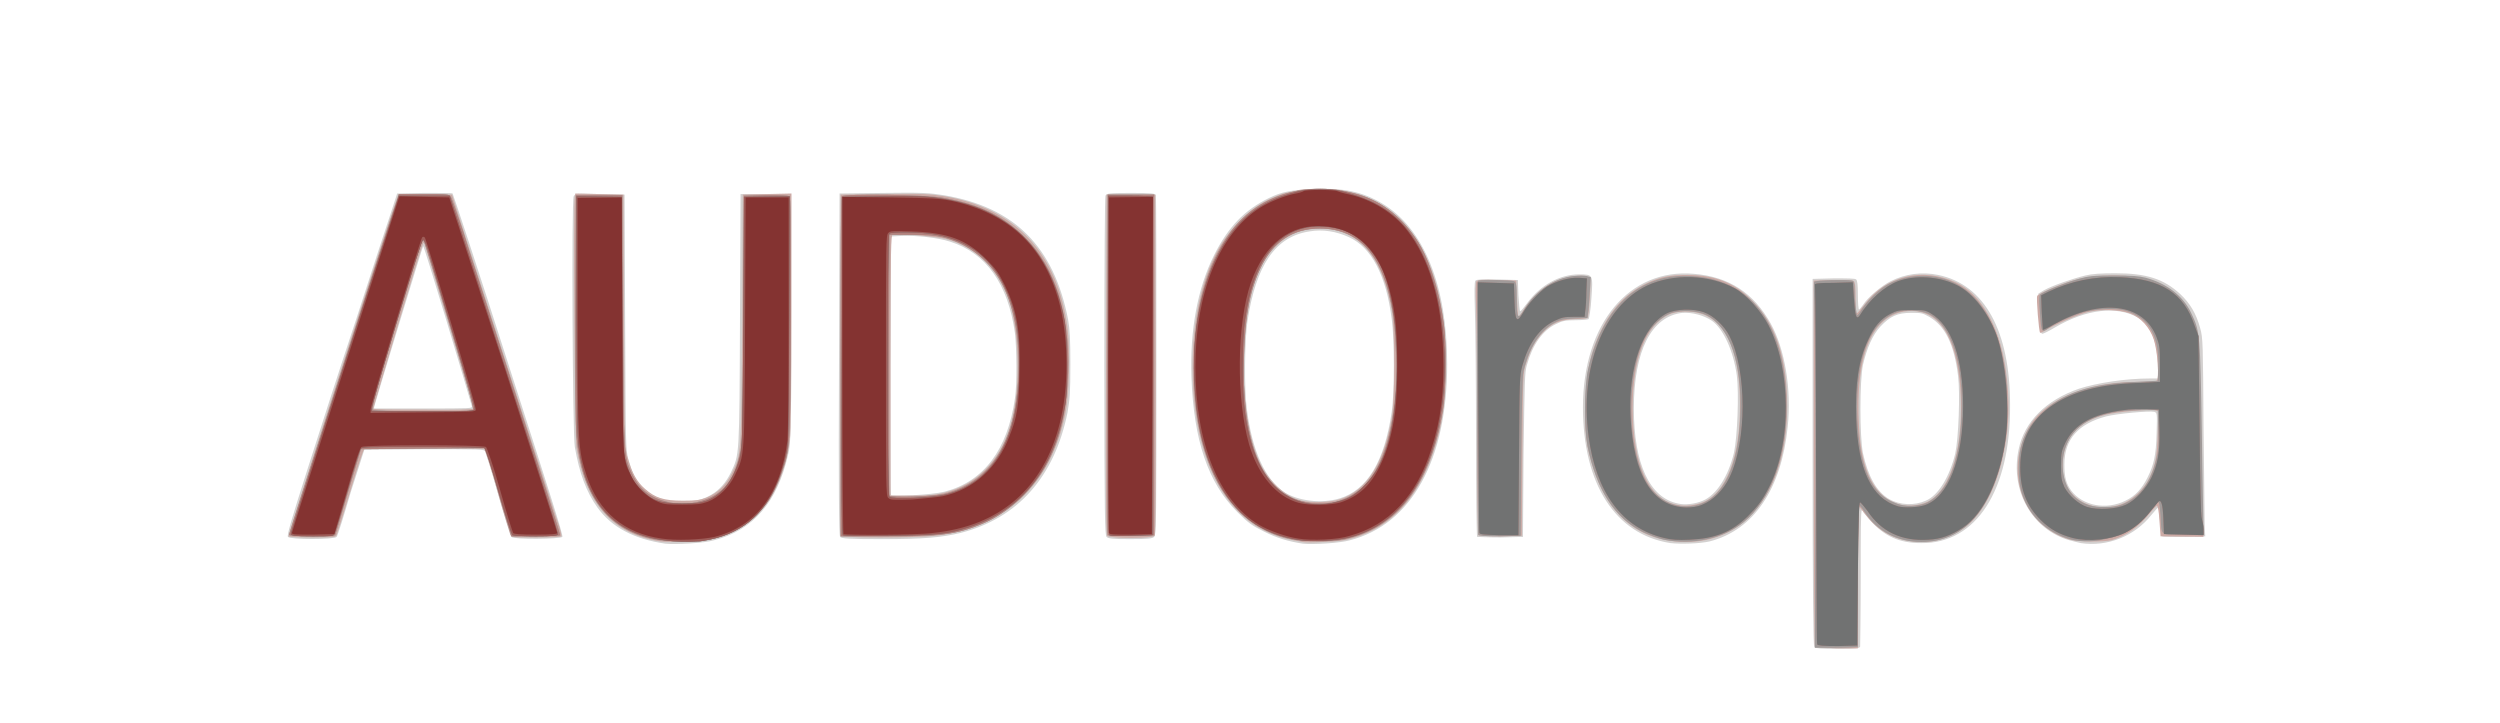
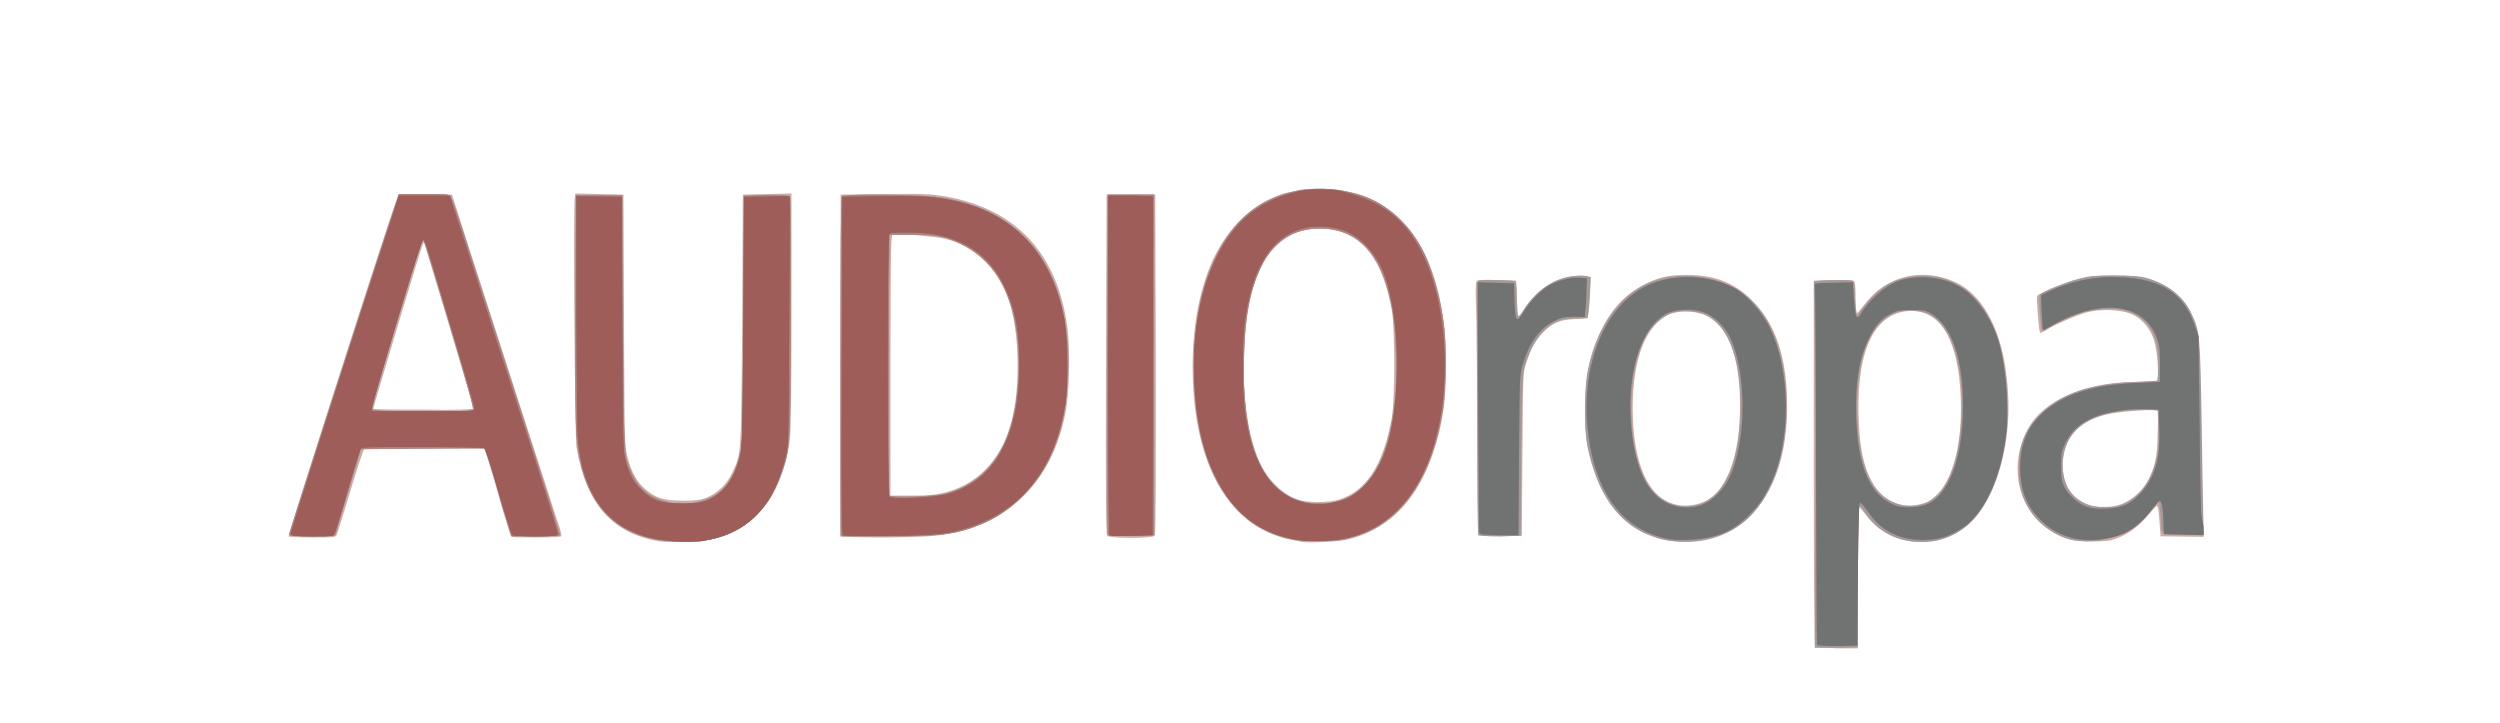
<svg xmlns="http://www.w3.org/2000/svg" version="1.1" x="0px" y="0px" viewBox="0 0 441.9 127.8" style="enable-background:new 0 0 441.9 127.8;" xml:space="preserve">
  <style type="text/css">
	.st0{display:none;}
	.st1{display:inline;}
	.st2{fill:#ED1B2F;}
	.st3{display:inline;fill:#144A9A;}
	.st4{fill:#144A9A;}
	.st5{display:inline;fill:#1E4973;}
	.st6{fill:#1E4973;}
	.st7{fill:#D3D0CF;}
	.st8{fill:#CCAAA5;}
	.st9{fill:#A09A99;}
	.st10{fill:#B3827D;}
	.st11{fill:#717272;}
	.st12{fill:#9E5D59;}
	.st13{fill:#843331;}
</style>
  <g id="_x33_M" class="st0">
    <g class="st1">
      <path class="st2" d="M208.4,71.4c-3-6.2-7.2-8.9-9.6-9.7c5-2.2,7.6-5.2,9.6-11.2V71.4z M267.9,22.5l-12,49l-12.1-49h-35.4v18.1    c-4.2-15.8-19.3-19.8-33.2-20c-16.9-0.2-34.7,7.1-35.4,29.5h23.4c0-6.8,5.2-10.6,11-10.5c7.2-0.1,10.5,3,10.7,7.8    c-0.2,4.1-2.7,7-10.6,7h-7.9v16.3h7.2c4.1,0,9.7,2.2,9.9,8c0.3,6.9-4.5,9.9-10.4,10c-10.5-0.4-12.3-8.5-12.3-15.5h-24.3    c0.1,4.7-1,35.3,37.1,35c18.3,0.2,31-7.5,34.8-18.1v16.2h24V53.5l13,52.9h21l13-52.8v52.9h23.9V22.5H267.9z" />
    </g>
  </g>
  <g id="Amphenol" class="st0">
    <path class="st3" d="M73.5,49.1h0.1L80,69.4h-13L73.5,49.1z M64.1,78.2h18.9l3.3,10.6h11.6l-18-51.2H67.5L49.2,88.8h11.3L64.1,78.2   z" />
    <g class="st1">
-       <path class="st4" d="M158.3,88.8h-10v-23c0-5.6-2.5-7.5-5.4-7.5c-5,0-6.8,3.3-6.8,7.8v22.7h-10V66c0-3.2,0-7.7-6-7.7    c-4.7,0-6.2,3.3-6.2,7.4v23.1h-10V50.9h9.6v5.6h0.1c1.3-2.5,4.1-6.6,10.8-6.6c5.5,0,8,2,10.6,6.1c1.3-1.9,4.1-6.1,10.1-6.1    c7.4,0,13.2,4.3,13.2,12.7V88.8z" />
      <path class="st4" d="M177,70.7c0-6.1,1.6-12.2,8.5-12.2c6.3,0,8.5,5.6,8.5,11.6c0,4.5-1.8,11.5-8.2,11.5    C179.4,81.6,177,76.3,177,70.7 M177,50.9h-9.5v52.7h10V83.9h0.1c1.2,2.1,3.7,5.8,10.7,5.8c11.3,0,16-10,16-20.4    c0-13.1-7.4-19.5-15.7-19.5c-6.7,0-9.5,3.5-11.3,6.5H177V50.9z" />
-       <path class="st4" d="M245.7,88.8h-10v-23c0-2.8-0.1-7.5-6.5-7.5c-4.4,0-7.8,3-7.8,8.8v21.7h-10V37.6h10v18.2h0.1    c1.3-3.1,5.6-5.9,11-5.9c7.4,0,13.2,4.3,13.2,12.7V88.8z" />
      <path class="st4" d="M262.5,66c0.6-5,3.1-8,7.8-8c3.2,0,7.1,1.9,7.7,8H262.5z M277.5,77.7c-0.8,2.7-3.6,4.1-6.4,4.1    c-8.1,0-8.6-6.4-8.9-9.3h26v-1.8c0-17.3-10.3-20.9-17.8-20.9c-16.6,0-18.2,14.6-18.2,19.2c0,15.6,8.2,20.7,18.9,20.7    c6.5,0,14-3,16.7-12.1H277.5z" />
      <path class="st4" d="M329.3,88.8h-10v-23c0-2.8-0.1-7.5-6.5-7.5c-4.4,0-7.8,3-7.8,8.8v21.7h-10V50.9h9.5v5.6h0.1    c1.4-2.3,4.2-6.6,11.4-6.6c7.4,0,13.2,4.3,13.2,12.7V88.8z" />
      <path class="st4" d="M365.1,69.8c0,4.8-1.4,11.5-9.1,11.5s-9.1-6.7-9.1-11.5s1.4-11.5,9.1-11.5S365.1,65,365.1,69.8 M375.4,69.8    c0-13.7-9.2-20-19.4-20c-10.2,0-19.4,6.3-19.4,20c0,13.7,9.2,20,19.4,20C366.2,89.8,375.4,83.5,375.4,69.8" />
      <rect x="382.9" y="37.6" class="st4" width="10" height="51.2" />
    </g>
  </g>
  <g id="ATEN" class="st0">
    <polygon class="st5" points="146,95 108.9,93.4 108.5,92.6 143.9,89.6 143.5,88.5 106.3,87 106,86.2 141.6,83.5 141.2,82.4    103.6,80.5 103.3,79.6 139.1,77.1 138.7,76.1 101.2,74.4 100.8,73.6 136.7,70.9 136.3,69.8 98.5,67.8 98.1,66.9 134.1,64 133.7,63    91,61.4 106.5,99.3 146.5,96.1  " />
    <g class="st1">
      <path class="st6" d="M150.5,37.9l23.9,62.2h-20.2l-17.8-46l-2.2,5h-20.5l8.4-21.2C127.1,25.4,145.8,25.4,150.5,37.9" />
-       <path class="st6" d="M208.6,29.7c11.9,0,11.4,16.5,0,16.5h-12.9V100h-16.8V46.2h-11.9c-11.4,0-12.2-16.5,0-16.5H208.6z" />
      <path class="st6" d="M230.8,29.8h43.1c11.2,0,10.9,16.4,0,16.4H238v10.1H270c10.1,2,9.7,14.9,0,16.6H238v10.7h35.8    c10.6,0,10.4,16.5,0,16.5h-52.6V38.5C221.3,33.4,225.2,29.6,230.8,29.8" />
      <path class="st6" d="M347.6,92.5c0,4.6-2.8,8.1-8.5,8.1c-3.5,0-6.5-2.9-8.4-5.1L303.5,62l0,38.1h-16.9V36.9c0-4.6,1.8-8.1,7.5-8.1    c3.5,0,6.4,2.9,8.4,5.1l27.3,33.6l0.1-29.5c0-12.2,17.8-12.4,17.8,0V92.5z" />
    </g>
  </g>
  <g id="AUDIOropa">
    <g>
-       <path class="st7" d="M261.1,94.9c-0.1-0.1-0.2-8-0.2-17.6c0-9.6-0.1-19.7-0.2-22.4c-0.1-3.4-0.1-5.1,0.1-5.3    c0.2-0.2,1.2-0.3,3.9-0.2l3.6,0.1l0.1,2.7c0.1,1.5,0.2,2.8,0.3,2.8c0.1,0.1,0.6-0.6,1.3-1.5c2.3-3.1,5.7-5,9.1-5    c2.5,0,2.5,0,2.2,4.2c-0.1,1.9-0.4,3.6-0.5,3.7c-0.1,0.1-1.2,0.2-2.3,0.2c-1.8,0-2.3,0.1-3.5,0.7c-2.3,1.1-4.1,3.6-5.1,7.2    c-0.4,1.3-0.4,3-0.6,15.9l-0.1,14.5l-4,0.1C263,95,261.2,94.9,261.1,94.9 M195.6,94.9c-0.3-0.3-0.4-3.4-0.4-30.1    c0-20,0.1-29.9,0.2-30.2c0.2-0.4,0.5-0.5,4.5-0.5c3.7,0,4.3,0.1,4.4,0.4c0.1,0.2,0.1,13.8,0.1,30.2c0,26.8,0,29.9-0.4,30.2    c-0.3,0.3-1.1,0.4-4.3,0.4C196.6,95.3,195.9,95.2,195.6,94.9 M167,86.9c6.9-1.8,11.1-7.4,12.4-16.5c0.4-2.6,0.3-8.9,0-11.5    c-1.2-8.7-5.1-14.2-11.5-16.2c-2.2-0.7-5.9-1.1-8.5-1l-1.9,0.1l-0.1,22.7c0,12.5,0,22.8,0.1,23C157.6,87.8,164.6,87.5,167,86.9     M148.5,94.9c-0.2-0.2-0.3-8.4-0.2-30.5l0.1-30.2l7.8-0.1c6.8-0.1,8.1,0,10.6,0.4c12.5,2.1,19.5,9.1,22,22    c0.3,1.7,0.4,3.4,0.4,7.9c0,5.1-0.1,6.1-0.5,8.5c-2.3,11.4-8.8,18.7-18.9,21.3c-3.3,0.8-6.5,1.1-14,1.1    C150.1,95.3,148.7,95.2,148.5,94.9 M83.4,71.8c-0.7-2.6-8.4-28.3-8.6-28.3c-0.1,0-8,26-8.6,28.2l-0.1,0.5h8.7    C83.3,72.2,83.5,72.2,83.4,71.8 M50.9,94.9c-0.2-0.3,0.5-2.7,3.4-11.8c2-6.3,5.9-18.4,8.7-26.8c2.7-8.4,5.5-16.9,6.1-18.7l1.1-3.4    l4.8-0.1c2.6,0,4.9,0,5,0.1c0.1,0.1,4.6,13.7,9.9,30.3c7.2,22.4,9.7,30.2,9.5,30.4c-0.4,0.4-8.7,0.5-9,0c-0.1-0.2-1.2-3.5-2.3-7.5    c-1.1-4-2.2-7.4-2.3-7.6c-0.2-0.4-0.9-0.4-10.8-0.4l-10.6,0.1L62,87c-1.2,4.1-2.3,7.7-2.5,7.9C59.1,95.4,51.3,95.4,50.9,94.9     M375.7,88.5c1.7-0.8,2.9-2.1,3.9-4.1c1.1-2.2,1.5-3.9,1.6-7.8c0.1-3.6,0.1-3.6-0.4-3.8c-0.8-0.2-6.5,0.3-8.5,0.8    c-4.9,1.3-7.4,4-7.4,8.5c0,2.2,0.3,3.4,1.2,4.6C368.1,89.4,372.3,90.2,375.7,88.5 M367.8,96c-0.4-0.1-1.3-0.3-2-0.5    c-6.6-1.9-10.5-8.8-9-16c1-5,4.9-8.8,10.7-10.8c3.1-1,8.2-1.8,12.5-1.8l1.5,0l-0.1-2.7c-0.2-4.3-1.3-6.7-3.4-8    c-3.7-2.2-9.2-1.6-14.8,1.7c-1,0.6-2,1.1-2.2,1.1c-0.4,0-0.6-2-0.7-5.3l0-1.8l1-0.6c1.4-0.8,5.2-2.1,7.3-2.6    c1.2-0.3,2.8-0.4,5.3-0.4c5.5,0,8.6,1,11.5,3.7c1.7,1.6,2.8,3.4,3.5,6c0.5,1.7,0.5,2.8,0.6,17.5c0.1,8.6,0.2,16.5,0.2,17.5    l0.1,1.8l-3.7,0.1c-2,0-3.8,0-3.9-0.1c-0.1-0.1-0.3-1.3-0.4-2.7c-0.1-1.4-0.2-2.4-0.3-2.4c-0.1,0-0.6,0.6-1.2,1.3    C377.3,94.8,372.5,96.7,367.8,96 M301,88.5c2.4-1,4.5-4.3,5.5-8.5c0.6-2.8,0.9-10.4,0.5-13.6c-0.6-4.4-2.4-8.3-4.4-9.7    c-1.5-1-3.5-1.5-5.2-1.4c-5.5,0.6-8.6,6.7-8.6,16.9c0,9.8,2.8,15.8,7.8,16.8C297.8,89.3,299.6,89.1,301,88.5 M295.3,96    c-9.8-1.5-15.5-10.5-15.5-24c0-14.8,8.2-24.6,19.6-23.6c6.2,0.5,10.6,3.4,13.6,8.8c2.5,4.5,3.7,11.7,3,18.2    c-1.1,11-6,18.3-13.8,20.3C300.5,96.1,297.1,96.2,295.3,96 M236.8,88.1c4.9-1.5,7.9-6.5,9.2-15.3c0.5-3.4,0.5-12.9,0-16.4    c-1-7.8-3.6-12.7-7.6-14.5c-2.2-1-4.6-1.4-6.9-1c-6.1,0.9-9.5,6-11,15.9c-0.5,3.4-0.6,11.9-0.1,15.5c0.9,7.3,3.2,12.4,6.6,14.7    C229.4,88.5,233.5,89.1,236.8,88.1 M230.3,96.1c-2.6-0.4-4.6-1-6.8-2.1c-2.2-1.1-2.8-1.5-4.8-3.5c-5.2-5.2-7.7-12.7-8.1-23.8    c-0.3-8.4,1.1-15.8,4-21.6c2.5-5,5.4-8,9.7-10.1c2.3-1.1,3.7-1.4,8.1-1.6c5.1-0.2,8.4,0.5,11.8,2.5c7.5,4.4,11.6,14.6,11.6,28.5    c0,16.9-6.3,28.3-17.2,31.1C236.9,96,232,96.3,230.3,96.1 M117.6,96.1c-5.5-0.8-9.5-2.9-12-6.4c-2-2.8-3.2-6.1-4-10.7    c-0.4-2.3-0.6-43.7-0.2-44.3c0.3-0.5,0.4-0.5,4.6-0.4l4.4,0.1l0.1,22.5c0.1,22.2,0.1,22.6,0.6,24.4c0.3,1,0.7,2.3,1,2.8    c1.5,3,4.4,4.6,8.5,4.6c4.1,0,6.9-1.7,8.6-5.2c1.5-3.2,1.5-2.6,1.6-27l0.1-22.2h8.9v21.9c0,21.5,0,22-0.5,24.2    c-1.9,8.3-6.1,13.3-13.1,15.1C124.6,96,119.3,96.3,117.6,96.1 M340.4,88.5c2.2-0.9,4.2-4.2,5.2-8.3c0.6-2.7,0.9-10.7,0.5-13.8    c-0.7-5.6-2.3-8.8-5.1-10.4c-1.2-0.7-1.5-0.7-3.2-0.7c-2.4,0-3.7,0.6-5.4,2.4c-1.4,1.5-2.4,3.8-3.1,6.8c-0.6,2.9-0.6,12.6,0,15.6    c0.9,4.1,2.4,6.8,4.6,8.1C335.8,89.3,338.4,89.4,340.4,88.5 M320.7,114.4c-0.2-0.2-0.3-10.2-0.3-32.7l0-32.4l3.7-0.1    c2.5,0,3.8,0,4,0.2c0.2,0.2,0.3,0.9,0.3,2.8c0,1.4,0.1,2.5,0.2,2.5s0.4-0.4,0.7-0.8c0.8-1.3,3.3-3.4,4.9-4.2    c2.6-1.3,5.5-1.7,8.4-1.1c8.2,1.7,12.7,9.9,12.7,23c0.1,15.1-6,24.5-15.7,24.4c-3.9,0-6.5-1.2-9-4c-0.7-0.8-1.3-1.5-1.3-1.6    c0-0.1-0.1-0.2-0.2-0.2c-0.2,0-0.2,4.1-0.2,11.9c0,6.5-0.1,12-0.1,12.2c-0.1,0.3-0.7,0.4-3.9,0.4    C321.9,114.7,320.9,114.6,320.7,114.4" />
-     </g>
+       </g>
    <g>
      <path class="st8" d="M261.3,94.6c-0.1-0.1-0.2-8.4-0.2-18.4c0-10-0.1-20-0.2-22.2c-0.1-2.3-0.1-4.1,0.1-4.3    c0.2-0.2,1.1-0.3,3.6-0.2l3.4,0.1l0.1,3.1c0.1,1.7,0.2,3.1,0.3,3.2c0.1,0.1,0.6-0.6,1.1-1.4c1.2-1.8,3.1-3.6,4.8-4.5    c2.2-1.2,6-1.7,6.7-0.8c0.3,0.3-0.1,6.6-0.4,7c-0.1,0.1-1.1,0.2-2.2,0.2c-2.6,0.1-4.1,0.7-5.7,2.4c-1.3,1.4-2.1,2.8-2.9,5.3    c-0.6,1.7-0.6,1.8-0.7,16.2L269,94.7l-3.7,0.1C263.2,94.8,261.4,94.7,261.3,94.6 M195.7,94.7c-0.2-0.2-0.3-8.3-0.2-30.3l0.1-30    h8.6l0.1,30c0,21.9,0,30-0.2,30.3C203.7,95.2,196.1,95.2,195.7,94.7 M166.9,87.1c5.6-1.4,9.7-5.4,11.6-11.6    c1.8-5.7,1.8-15.1,0.2-21.2c-1.8-6.3-5.9-10.6-11.6-12.1c-1.6-0.4-8.7-1-9.3-0.8c-0.3,0.1-0.4,2.3-0.4,23.2v23l3.8,0    C164.1,87.6,165.3,87.5,166.9,87.1 M148.6,94.7c-0.1-0.2-0.1-13.8-0.1-30.3l0.1-30l7.8-0.1c6.8-0.1,8.1,0,10.6,0.4    c12.6,2.2,20,10.1,21.7,23.4c0.5,4.1,0.3,11.7-0.4,15.1c-1.3,6.1-3.6,10.6-7.2,14.3c-4.1,4.1-9.3,6.5-15.8,7.2    C161.6,95.1,148.7,95.1,148.6,94.7 M83.7,72.2c0-0.4-8.6-29-8.7-29.2c-0.1-0.1-0.2-0.1-0.2,0C74.6,43.1,66,71.9,66,72.2    c0,0.2,3,0.2,8.9,0.2C80.3,72.5,83.7,72.4,83.7,72.2 M51,94.8c-0.1-0.2,11.4-36.3,17.8-55.7l1.6-4.7h9.5l0.6,1.9    c0.8,2.6,7.4,22.9,13.1,40.6c2.7,8.2,5,15.6,5.3,16.3c0.2,0.7,0.4,1.5,0.3,1.6C99,94.9,97.9,95,94.7,95c-4.2,0-4.3,0-4.5-0.5    c-0.1-0.3-1.2-3.8-2.3-7.7c-1.1-4-2.2-7.3-2.3-7.4c-0.4-0.2-20.8-0.2-21.2,0c-0.2,0.1-1.3,3.5-2.5,7.5c-1.2,4-2.3,7.5-2.4,7.7    C59.2,95,58.8,95,55.2,95C52.7,95,51.1,94.9,51,94.8 M375.5,88.9c1.7-0.8,3.5-2.5,4.4-4.4c1.1-2.3,1.4-3.9,1.5-8l0.1-3.8l-0.6-0.2    c-0.9-0.2-6.7,0.3-8.7,0.8c-5.1,1.3-7.5,4.3-7.6,8.9c0,2.3,0.5,3.9,1.8,5.2C368.6,89.8,372.4,90.3,375.5,88.9 M365.9,95.4    c-2.1-0.6-3.8-1.6-5.5-3.2c-4-4-4.9-10.3-2.3-15.7c1-2.1,2.2-3.4,4.1-4.8c3.8-2.7,9.3-4.2,15.7-4.2c1.6,0,3.1-0.1,3.3-0.2    c0.5-0.3,0.2-5.2-0.5-7.3c-0.7-2.1-2.3-3.9-4.2-4.6c-2-0.7-5.2-0.8-7.6-0.2c-1.8,0.5-5.8,2.2-7.5,3.3c-0.4,0.2-0.7,0.4-0.8,0.3    c-0.2-0.2-0.7-6.1-0.5-6.5c0.2-0.4,4.1-2.1,6.6-2.8c4-1.1,9.7-1.1,13.3,0c3.3,1,5.9,3.2,7.3,6.1c1.5,3.1,1.5,3,1.7,20.7    c0.1,8.8,0.3,16.6,0.3,17.3l0.2,1.3l-7.6-0.1l-0.2-2.8c-0.1-1.7-0.3-2.7-0.5-2.6c-0.1,0.1-0.6,0.6-1.1,1.2    c-2.1,2.6-4.2,4.1-6.9,4.9C371.8,95.8,367.6,95.8,365.9,95.4 M301.4,88.6c4.3-2.1,6.6-9.5,6.1-19.5c-0.4-7.2-2.4-11.6-5.9-13.3    c-1.8-0.9-4.8-1-6.6-0.2c-4.1,1.9-6.4,7.8-6.4,16.5c0,9.9,2.8,16.1,7.7,17.1C297.8,89.6,300,89.3,301.4,88.6 M296,95.7    c-6.9-0.7-11.8-5-14.3-12.7c-1.3-3.8-1.7-6.9-1.5-12c0.2-5.5,0.9-8.6,2.8-12.6c2-4,4.5-6.6,8-8.3c2.5-1.2,4.2-1.5,7.3-1.5    c4.8,0,8.3,1.4,11.3,4.4c4.3,4.2,6.3,10.3,6.3,18.8c0,8.8-2.4,15.5-7,19.9C305.5,94.8,301.1,96.2,296,95.7 M236.7,88.3    c4.8-1.5,7.8-6.1,9.3-14.4c0.6-3.4,0.6-15.7,0-19.1c-1.6-8.8-5-13.3-10.8-14.3c-5-0.8-9.3,1.4-11.9,5.9c-4.5,7.9-4.7,27.5-0.3,36    c1.6,3,4.4,5.5,7.1,6.1C231.9,88.9,235.1,88.8,236.7,88.3 M230.2,95.8c-0.3-0.1-1.2-0.2-2-0.4c-1.9-0.3-4.6-1.4-6.3-2.5    c-7.1-4.6-11.1-14.6-11.1-28c0-7.5,1.3-14.2,3.8-19.4c2.1-4.4,5.7-8.3,9.4-10.1c1.2-0.6,2.7-1.2,3.3-1.3c0.6-0.1,1.6-0.3,2.2-0.5    c1.4-0.3,5.7-0.3,7.4,0c3.1,0.6,3.8,0.8,5.6,1.7c8.5,3.9,13.1,14.2,13.1,29.1c0,6.4-0.6,10.8-2.3,15.7c-2.7,8-7.5,13.1-14.1,15    c-1.7,0.5-2.8,0.6-5.3,0.7C232.2,95.9,230.6,95.9,230.2,95.8 M116.7,95.7c-8.4-1.3-13.1-6.6-14.8-16.6c-0.3-1.9-0.6-43.1-0.3-44.3    l0.1-0.6l4.2,0.1l4.3,0.1l0.1,22.4c0.1,22.2,0.1,22.4,0.7,24.3c0.7,2.5,1.6,4.1,3,5.3c1.8,1.6,3.3,2.1,6.7,2.1    c2.3,0,3-0.1,4.1-0.5c2-0.8,3.6-2.3,4.6-4.4c1.7-3.5,1.6-2.9,1.8-27.3l0.1-21.9l4.3-0.1l4.3-0.1v20.8c0,13-0.1,21.6-0.3,22.8    c-0.4,3.1-1.1,5.6-2.4,8.4c-1.1,2.2-1.5,2.8-3.3,4.6c-3.5,3.5-6.7,4.8-12.5,4.9C119.6,95.9,117.5,95.8,116.7,95.7 M340.7,88.7    c4.2-2.1,6.5-10,5.8-20c-0.7-9.4-3.9-14.2-9.4-13.7c-6.2,0.6-9.2,7.8-8.5,20.3c0.4,8.2,2.9,12.8,7.3,13.9    C337.3,89.6,339.4,89.3,340.7,88.7 M320.8,114.1c-0.1-0.2-0.2-14.8-0.2-32.4l0-32.1l3.4-0.1c2.3,0,3.5,0,3.7,0.2    c0.2,0.2,0.3,1,0.3,3c0,1.5,0.1,2.7,0.2,2.7c0.1,0,0.7-0.7,1.4-1.6c3.8-5.1,10.2-6.6,16.1-3.9c4.5,2.1,7.7,7.7,8.8,15.2    c0.8,5.5,0.7,10.5-0.4,15.4c-1.2,5.6-3.6,10.2-6.6,12.6c-1.7,1.3-4.1,2.4-6.2,2.6c-4.9,0.5-8.8-1.1-11.5-4.7    c-0.6-0.8-1.1-1.4-1.2-1.4c-0.1,0-0.2,5.6-0.2,12.5v12.5h-3.8C321.6,114.4,320.9,114.4,320.8,114.1" />
      <path class="st9" d="M261.3,94.5c-0.1-0.2-0.1-10.3-0.2-22.5c-0.1-18.3,0-22.3,0.2-22.4c0.6-0.2,5.8-0.1,6.3,0.1    c0.4,0.2,0.5,0.5,0.5,3.2c0,3.4,0.2,3.7,1.3,1.8c1.9-3.2,5.4-5.6,8.7-5.9c0.9-0.1,2-0.1,2.4,0l0.7,0.2l-0.2,2.8    c-0.1,1.5-0.2,3.1-0.3,3.6l-0.1,0.8l-2.3,0.1c-2,0.1-2.5,0.2-3.6,0.8c-2.5,1.4-4.4,4.3-5.4,8.5c-0.2,0.7-0.3,6.3-0.4,15.1l-0.1,14    l-3.7,0.1C262.3,94.8,261.4,94.7,261.3,94.5 M195.8,94.5c-0.1-0.2-0.1-13.7-0.1-30.2l0.1-29.9h8.2v60.2l-4,0.1    C196.9,94.8,195.9,94.7,195.8,94.5 M167.3,87.2c7.9-2.2,12.2-9.1,12.7-20.5c0.3-6.5-0.6-12-2.7-16.2c-2.1-4.3-6.1-7.5-10.8-8.6    c-1.4-0.3-2.9-0.4-5.6-0.4l-3.7,0l-0.1,22.9c0,12.6,0,23.1,0.1,23.2C157.4,88,165.3,87.8,167.3,87.2 M148.6,64.9    c0-20.9,0-30,0.2-30.2c0.4-0.5,15.1-0.3,18.1,0.3c6.5,1.2,10.6,3.3,14.4,7.1c5.2,5.2,7.8,13.5,7.5,23.6    c-0.2,6.5-1.2,11.3-3.5,15.8c-2.5,4.9-6.9,9.1-11.7,11.1c-4.6,1.9-7.3,2.2-17.1,2.2h-7.9L148.6,64.9z M83.6,72.5    c0.2-0.1-0.7-3.6-4.1-15c-2.4-8.1-4.5-14.9-4.6-15c-0.1-0.1-0.2-0.1-0.3,0c-0.1,0.1-2.1,6.8-4.6,14.9c-3.5,11.5-4.4,14.9-4.1,15    C66.4,72.8,83.2,72.8,83.6,72.5 M51.1,94.5c0-0.3,18.6-58.1,19.2-59.5l0.2-0.7h4.4c4.3,0,4.4,0,4.8,0.5c0.2,0.3,1.1,3,2.1,5.9    c0.9,3,4.5,13.9,7.8,24.2C97.9,90.7,99,94.4,99,94.6c0,0.1-1.9,0.2-4.3,0.2h-4.3l-0.7-2.3c-0.4-1.3-1.2-3.9-1.7-5.8    c-0.5-1.9-1.3-4.4-1.6-5.5l-0.6-2l-11,0.1l-11,0.1l-2.2,7.3c-1.2,4-2.2,7.5-2.3,7.7c-0.1,0.4-0.6,0.4-4.2,0.4    C52.2,94.8,51.1,94.7,51.1,94.5 M375.7,88.9c2.6-1.2,4.5-3.8,5.4-7.6c0.4-1.5,0.5-2.5,0.4-5.3l-0.1-3.5l-3.2,0    c-7.7,0.1-12,2.5-13.3,7.2c-0.8,3.1,0,6.6,2,8.3c1.5,1.2,3,1.7,5.3,1.6C373.8,89.6,374.5,89.5,375.7,88.9 M366.2,95.4    c-4.5-1.2-7.9-4.5-9-8.9c-0.5-1.9-0.5-5.5,0-7.4c0.6-2.4,1.5-3.9,3.5-5.9c3.7-3.7,8.8-5.4,17-5.7l3.7-0.2l0.1-2.3    c0.2-5.7-1.7-8.9-5.9-10.1c-1.8-0.5-5-0.3-7.3,0.3c-2,0.6-4.9,1.9-6.2,2.8c-1.2,0.9-1.3,0.8-1.5-2.5c-0.2-2.1-0.2-3.2,0-3.4    c0.3-0.5,4.4-2.1,6.8-2.8c1.8-0.5,2.6-0.6,6.2-0.6c3.3,0,4.5,0.1,5.7,0.4c3.7,1,6.6,3.2,8,6.2c1.6,3.3,1.6,3.8,1.9,21.3    c0.1,8.6,0.3,16.2,0.3,16.8l0.1,1.1H386c-4.3,0-3.9,0.4-4.1-3.3c-0.1-1.2-0.2-2.3-0.3-2.4c-0.1-0.1-0.5,0.3-0.9,0.8    c-2.4,3.1-5.3,5.1-8.3,5.6C370.7,95.8,367.8,95.8,366.2,95.4 M300.5,89.1c4.2-1.4,6.8-6.9,7.1-15.5c0.4-9.3-1.8-15.8-6-17.9    c-1.6-0.8-4.4-0.9-6.1-0.4c-1.7,0.6-3.6,2.3-4.7,4.4c-3,5.7-3.3,16.9-0.6,23.7C292,88.2,296.2,90.5,300.5,89.1 M294.1,95.4    c-0.9-0.2-2.5-0.8-3.6-1.3c-5.1-2.5-8.3-7.5-9.9-15.3c-0.6-3.2-0.6-10.4,0.1-13.5c2-9,6.8-14.7,13.6-16.2c2.6-0.6,6.7-0.4,9.3,0.5    C311.5,52,315.8,60,315.8,72c0,8.8-2.8,16.4-7.6,20.3C304.6,95.2,299.3,96.4,294.1,95.4 M236.1,88.7c6.1-1.6,9.4-7.4,10.5-18.3    c0.4-3.7,0.2-11.6-0.4-15.1c-1.6-10-5.8-14.9-12.9-14.9c-4.8,0-8.3,2.3-10.5,7c-1.9,4-2.7,8.3-2.9,15.3    c-0.5,15.2,3,24.1,10.2,25.9C231.9,89.1,234.3,89.1,236.1,88.7 M228.2,95.3c-3.9-0.8-7-2.6-9.8-5.6C213.6,84.6,211,76,211,65    c0-10.1,2.2-18.2,6.6-24.1c5.2-6.9,14.4-9.3,23.5-6.2c4,1.4,7.7,4.7,10.1,9c1.7,3.1,3.3,8.3,4,13.5c0.5,3.4,0.4,11.5-0.1,14.9    c-1.8,11.6-6.6,19.2-14.1,22.2c-0.9,0.4-2.4,0.8-3.2,1C235.6,95.8,230.4,95.8,228.2,95.3 M115.5,95.3c-8.2-1.7-12.7-7.8-13.6-18.2    c-0.2-2-0.2-10-0.2-22.8l0.1-19.8h8.2l0.1,22.1c0.2,24.2,0.1,23.9,1.6,27.1c1.4,3,3.6,4.6,7.2,5.2c1.3,0.2,2.1,0.2,3.5,0    c4.9-0.8,7.4-3.5,8.5-9.3c0.4-1.8,0.4-4.7,0.5-23.5l0.1-21.5l3.8-0.1c2.7,0,3.9,0,4.2,0.2c0.3,0.2,0.3,3.2,0.3,21.4    c-0.1,23.5-0.1,23.2-1.8,27.9c-2.3,6.4-6.4,10.1-12.6,11.4C123,95.8,117.8,95.8,115.5,95.3 M340.7,88.8c3.6-1.9,5.7-7.1,6-15.4    c0.4-9.3-1.8-15.9-5.8-17.9c-0.6-0.3-1.6-0.5-2.7-0.6c-2.3-0.1-3.8,0.4-5.5,1.9c-3.2,2.9-4.7,8.9-4.4,17.2    c0.4,8.7,2.5,13.4,6.7,14.9C336.7,89.7,339.3,89.5,340.7,88.8 M320.9,86.1c0-15.6-0.1-30.1-0.2-32.2c-0.1-2.3-0.1-4,0-4.1    c0.2-0.3,6-0.4,6.7-0.2c0.3,0.1,0.4,0.5,0.4,1.3c0,1.9,0.3,4.8,0.5,4.8c0.1,0,0.5-0.5,0.9-1.2c1-1.5,3.3-3.7,4.8-4.4    c3.5-1.8,8.3-1.8,11.7,0c4.8,2.4,8,8.4,8.9,16.8c0.4,3.1,0.2,9.9-0.4,12.6c-2.1,10.7-7.1,16.3-14.6,16.3c-4.2,0-7.8-1.9-10-5.3    c-0.4-0.6-0.9-1.2-1-1.2c-0.2,0-0.4,24.1-0.2,25c0,0.1-1.7,0.2-3.8,0.2h-3.8L320.9,86.1z" />
      <path class="st10" d="M261.5,94.2c-0.1-0.2-0.1-10.2-0.2-22.3l-0.1-22l3.2,0.1l3.2,0.1l0.1,3.1c0.1,3.6,0.4,4,1.5,2.1    c0.9-1.6,2.8-3.6,4.2-4.6c1.6-1,4-1.7,5.7-1.6l1.4,0.1l-0.1,2.4c0,1.3-0.1,2.8-0.2,3.4l-0.1,1l-1.9,0c-1.7,0-2.1,0.1-3.4,0.7    c-2.7,1.3-4.6,4-5.7,7.9c-0.5,1.8-0.5,2.4-0.6,15.9l-0.1,14.1h-3.5C262.5,94.5,261.6,94.5,261.5,94.2 M195.8,94.5    c-0.1-0.2-0.1-13.7-0.1-30.2l0.1-29.9h8.2v60.2l-4,0.1C196.9,94.8,195.9,94.7,195.8,94.5 M167.3,87.2c7.9-2.2,12.2-9.1,12.7-20.5    c0.3-6.5-0.6-12-2.7-16.2c-2.1-4.3-6.1-7.5-10.8-8.6c-1.4-0.3-2.9-0.4-5.6-0.4l-3.7,0l-0.1,22.9c0,12.6,0,23.1,0.1,23.2    C157.4,88,165.3,87.8,167.3,87.2 M148.6,64.9c0-20.9,0-30,0.2-30.2c0.4-0.5,15.1-0.3,18.1,0.3c6.5,1.2,10.6,3.3,14.4,7.1    c5.2,5.2,7.8,13.5,7.5,23.6c-0.2,6.5-1.2,11.3-3.5,15.8c-2.5,4.9-6.9,9.1-11.7,11.1c-4.6,1.9-7.3,2.2-17.1,2.2h-7.9L148.6,64.9z     M83.6,72.5c0.2-0.2-0.7-3.6-4.1-15c-2.4-8.1-4.5-14.9-4.6-14.9c-0.1-0.1-0.2-0.1-0.3,0c-0.1,0.1-2.1,6.8-4.6,14.9    c-3.5,11.5-4.4,14.9-4.1,15C66.4,72.8,83.2,72.8,83.6,72.5 M51.1,94.5c0-0.3,18.6-58.1,19.2-59.5l0.2-0.7h4.4c4.3,0,4.4,0,4.8,0.5    c0.2,0.3,1.1,3,2.1,5.9c0.9,3,4.5,13.9,7.8,24.2C97.9,90.7,99,94.4,99,94.6c0,0.1-1.9,0.2-4.3,0.2h-4.3l-0.7-2.3    c-0.4-1.3-1.2-3.9-1.7-5.8c-0.5-1.9-1.3-4.4-1.6-5.5l-0.6-2l-11,0.1l-11,0.1l-2.2,7.3c-1.2,4-2.2,7.5-2.3,7.7    c-0.1,0.4-0.6,0.4-4.2,0.4C52.2,94.8,51.1,94.7,51.1,94.5 M375.8,89.2c1.7-0.8,3.5-2.8,4.5-4.8c1.1-2.4,1.5-4.4,1.4-8.5l-0.1-3.5    l-2.2-0.1c-1.2,0-3,0-4.1,0.2c-5.5,0.7-8.6,2.5-10.2,5.7c-0.7,1.5-0.8,1.8-0.8,4.1c0,2.3,0.1,2.6,0.6,3.8c0.8,1.5,2.5,3,4,3.5    C370.8,90.2,374.1,90,375.8,89.2 M366.4,95.1c-2.3-0.6-4-1.5-5.7-3.2c-2.5-2.5-3.6-5.3-3.6-9.3c0-4.9,1.9-8.5,5.9-11.1    c3.5-2.3,8.3-3.6,14.8-3.8l4-0.2l0-3.2c0-2.8-0.1-3.4-0.6-4.7c-2.3-6-9.8-6.9-18.1-2.3c-1,0.6-1.9,1-2,1c0,0-0.1-1.4-0.2-3.1    l-0.1-3l1.2-0.6c4-1.9,8.2-2.8,12.7-2.6c7.3,0.3,11.3,2.8,13.2,8.5l0.7,1.9l0.2,15.8c0.1,10.8,0.2,16,0.4,16.5    c0.1,0.4,0.3,1.2,0.3,1.8v1.1l-3.5-0.1l-3.5-0.1l-0.1-2.7c-0.1-2.6-0.4-3.5-0.9-3c-0.1,0.1-0.7,0.9-1.4,1.7    c-1.4,1.8-2.9,3-4.5,3.8C373.1,95.4,369.2,95.8,366.4,95.1 M300.9,89.2c1.8-0.7,3.7-2.5,4.8-4.8c3.1-6.4,3.1-18.9,0-25    c-0.9-1.8-2.8-3.6-4.5-4.2c-1.9-0.7-5-0.6-6.6,0.2c-4.2,2.2-6.8,9.4-6.4,18.1c0.5,10.6,3.9,16.1,9.9,16.2    C299,89.7,300,89.6,300.9,89.2 M294.2,95.1c-7.4-1.7-12.1-8-13.4-18c-1.6-12.1,2.6-22.9,10.3-26.6c4.7-2.2,11-2,15.6,0.5    c2,1.1,4.6,4,5.9,6.5c4,7.8,4.1,20.6,0.2,28.4c-1.3,2.6-2.1,3.6-3.9,5.4c-2.9,2.8-5.8,3.9-10.3,4.1    C296.7,95.5,295.3,95.4,294.2,95.1 M236.1,88.7c6.1-1.6,9.4-7.4,10.5-18.3c0.4-3.7,0.2-11.6-0.4-15.1c-1.6-10-5.8-14.9-12.9-14.9    c-4.8,0-8.3,2.3-10.5,7c-1.9,4-2.7,8.3-2.9,15.3c-0.5,15.2,3,24.1,10.2,25.9C231.9,89.1,234.3,89.1,236.1,88.7 M228.2,95.3    c-3.8-0.8-7-2.6-9.8-5.6C213.6,84.6,211,76,211,65c0-10.1,2.2-18.2,6.6-24.1c5.2-6.9,14.4-9.3,23.5-6.2c4,1.4,7.7,4.7,10.1,9    c1.7,3.1,3.3,8.3,4,13.5c0.5,3.4,0.4,11.5-0.1,14.9c-1.8,11.6-6.6,19.2-14.1,22.2c-0.9,0.4-2.4,0.8-3.2,1    C235.6,95.8,230.4,95.8,228.2,95.3 M115.5,95.3c-8.2-1.7-12.7-7.8-13.6-18.2c-0.2-2-0.2-10-0.2-22.8l0.1-19.8h8.2l0.1,22.1    c0.2,24.2,0.1,23.9,1.6,27.1c1.4,3,3.6,4.6,7.2,5.2c1.3,0.2,2.1,0.2,3.5,0c4.9-0.8,7.4-3.5,8.5-9.3c0.4-1.8,0.4-4.7,0.5-23.5    l0.1-21.5l3.8-0.1c2.7,0,3.9,0,4.2,0.2c0.3,0.2,0.3,3.2,0.3,21.4c-0.1,23.5-0.1,23.2-1.8,27.9c-2.3,6.4-6.4,10.1-12.6,11.4    C123,95.8,117.8,95.8,115.5,95.3 M340.2,89.3c4.2-1.4,6.8-8.2,6.8-17.5c0-8.5-2-14.2-5.7-16.4c-1-0.6-1.3-0.6-3.5-0.6    c-2.2,0-2.5,0.1-3.7,0.7c-1.7,0.9-2.8,2.2-3.9,4.6c-1.7,3.6-2.3,7.8-2.1,13.8c0.3,9.1,2.7,14.2,7.4,15.6    C336.6,89.8,339,89.7,340.2,89.3 M321.2,113.9c-0.1-0.2-0.1-14.4-0.2-31.7c0-17.3-0.1-31.6-0.2-31.8c-0.1-0.3,0.4-0.4,3.3-0.4    l3.4-0.1l0.2,2.9c0.2,3,0.4,3.8,1,3c1.7-2.8,4.4-5.2,6.8-6.1c3-1.1,7.2-0.9,10.4,0.7c2.9,1.4,5.8,5.2,7.2,9.4    c1.4,4.4,2.1,11.8,1.5,17c-0.9,7.6-3.9,14-7.7,16.5c-2,1.3-3.8,2-6.1,2.1c-4.6,0.3-8.3-1.4-10.7-5.1c-0.6-0.8-1.2-1.5-1.3-1.5    c-0.2,0-0.3,2.6-0.4,12.6l-0.1,12.7l-3.4,0.1C322.2,114.2,321.3,114.1,321.2,113.9" />
    </g>
    <g>
      <path class="st11" d="M261.5,94.2c-0.1-0.2-0.1-10.2-0.2-22.3l-0.1-22l3.2,0.1l3.2,0.1l0.1,3.1c0.1,3.6,0.4,4,1.5,2.1    c0.9-1.6,2.8-3.6,4.2-4.6c1.6-1,4-1.7,5.7-1.6l1.4,0.1l-0.1,2.4c0,1.3-0.1,2.8-0.2,3.4l-0.1,1l-1.9,0c-1.7,0-2.1,0.1-3.4,0.7    c-2.7,1.3-4.6,4-5.7,7.9c-0.5,1.8-0.5,2.4-0.6,15.9l-0.1,14.1h-3.5C262.5,94.5,261.6,94.5,261.5,94.2 M196.1,94.6    c-0.1-0.1-0.2-13.6-0.2-30.1V34.6h3.9c2.4,0,4,0.1,4,0.2c0,0.1,0,13.7,0,30l-0.1,29.8l-3.7,0.1C197.9,94.8,196.2,94.7,196.1,94.6     M167.2,87.4c8.5-2.2,12.9-9.9,13-22.6c0-6.4-0.7-10.2-2.7-14.3c-2.6-5.4-7.1-8.4-13.2-9.2c-2.8-0.3-6.8-0.3-7.1,0    c-0.4,0.4-0.4,46,0,46.5C157.6,88.3,164.8,88,167.2,87.4 M149,94.6c-0.2-0.2-0.3-6.3-0.2-30l0.1-29.8l7.2-0.1    c5.5-0.1,7.8,0,9.7,0.3c5,0.7,8.6,2,12,4.3c5.4,3.6,8.9,9.5,10.4,17.5c0.5,3,0.6,12,0.1,14.7c-2,11.5-7.6,18.6-17,21.7    c-3.7,1.2-5.6,1.4-14.1,1.5C152.9,94.8,149.2,94.7,149,94.6 M83.9,72.2c0-0.4-3.6-12.5-8-27.2c-0.5-1.7-0.9-2.6-1.1-2.6    c-0.2,0-1.7,4.6-4.7,14.6c-2.4,8-4.4,14.9-4.4,15.2l0,0.5h9.1C83.8,72.7,83.9,72.7,83.9,72.2 M51.4,94.4    C51.3,94.2,62.2,59.9,69.1,39l1.4-4.4h9l0.6,1.9c0.3,1,2.8,8.6,5.4,16.7c2.6,8.2,6.7,20.7,9,27.9c2.3,7.2,4.2,13.2,4.1,13.4    c-0.1,0.2-1,0.3-3.9,0.3c-2.1,0-3.9-0.1-4.1-0.2c-0.2-0.1-1.3-3.6-2.5-7.7c-1.2-4.1-2.3-7.6-2.5-7.7c-0.2-0.1-5.1-0.2-11-0.2    c-10,0-10.7,0-10.9,0.4c-0.1,0.2-1.2,3.6-2.3,7.5c-1.1,3.9-2.2,7.3-2.3,7.5c-0.2,0.4-0.6,0.4-3.9,0.4    C52.3,94.8,51.5,94.7,51.4,94.4 M375.8,89.2c1.7-0.8,3.5-2.8,4.5-4.8c1.1-2.4,1.5-4.4,1.4-8.5l-0.1-3.5l-2.2-0.1    c-1.2,0-3,0-4.1,0.2c-5.5,0.7-8.6,2.5-10.2,5.7c-0.7,1.5-0.8,1.8-0.8,4.1c0,2.3,0.1,2.6,0.6,3.8c0.8,1.5,2.5,3,4,3.5    C370.8,90.2,374.1,90,375.8,89.2 M366.4,95.1c-2.3-0.6-4-1.5-5.7-3.2c-2.5-2.5-3.6-5.3-3.6-9.3c0-4.9,1.9-8.5,5.9-11.1    c3.5-2.3,8.3-3.6,14.8-3.8l4-0.2l0-3.2c0-2.8-0.1-3.4-0.6-4.7c-2.3-6-9.8-6.9-18.1-2.3c-1,0.6-1.9,1-2,1c0,0-0.1-1.4-0.2-3.1    l-0.1-3l1.2-0.6c4-1.9,8.2-2.8,12.7-2.6c7.3,0.3,11.3,2.8,13.2,8.5l0.7,1.9l0.2,15.8c0.1,10.8,0.2,16,0.4,16.5    c0.1,0.4,0.3,1.2,0.3,1.8v1.1l-3.5-0.1l-3.5-0.1l-0.1-2.7c-0.1-2.6-0.4-3.5-0.9-3c-0.1,0.1-0.7,0.9-1.4,1.7    c-1.4,1.8-2.9,3-4.5,3.8C373.1,95.4,369.2,95.8,366.4,95.1 M300.9,89.2c1.8-0.7,3.7-2.5,4.8-4.8c3.1-6.4,3.1-18.9,0-25    c-0.9-1.8-2.8-3.6-4.5-4.2c-1.9-0.7-5-0.6-6.6,0.2c-4.2,2.2-6.8,9.4-6.4,18.1c0.5,10.6,3.9,16.1,9.9,16.2    C299,89.7,300,89.6,300.9,89.2 M294.2,95.1c-7.4-1.7-12.1-8-13.4-18c-1.6-12.1,2.6-22.9,10.3-26.6c4.7-2.2,11-2,15.6,0.5    c2,1.1,4.6,4,5.9,6.5c4,7.8,4.1,20.6,0.2,28.4c-1.3,2.6-2.1,3.6-3.9,5.4c-2.9,2.8-5.8,3.9-10.3,4.1    C296.7,95.5,295.3,95.4,294.2,95.1 M236.7,88.6c1.9-0.5,3.1-1.3,4.7-3c3.3-3.5,4.9-8.6,5.4-17.1c0.5-7.6-0.4-15.4-2.1-20    c-1.5-3.9-4.4-6.9-7.5-7.9c-1.9-0.6-4.5-0.7-6.2-0.4c-5.9,1.2-9.5,6.4-10.9,16.1c-0.6,3.8-0.6,12.9,0,16.9    c1.1,7.7,3.8,12.6,7.9,14.7C230.6,89.3,233.6,89.5,236.7,88.6 M229.9,95.5c-7.2-1.1-11.7-4.5-15-11.2c-2.3-4.6-3.5-10.1-3.8-17.2    c-0.5-10.5,2.1-20.3,6.8-26.2c2.7-3.4,5.8-5.4,10.2-6.7c2.1-0.6,2.9-0.7,5.3-0.7c2.5,0,3.2,0.1,5.5,0.8c5.9,1.8,9.5,4.7,12.3,10.1    c3.4,6.6,4.9,16.8,3.8,26.5c-1.6,13.3-7.4,21.8-16.5,24.1C236.3,95.6,232,95.8,229.9,95.5 M117.4,95.5    c-8.8-1.2-13.7-6.4-15.1-16.4c-0.3-1.9-0.3-6.4-0.4-23.4l0-21l8,0.1l0.1,22.4c0.1,22.1,0.1,22.4,0.6,24.3c0.7,2.5,1.3,3.7,2.8,5.1    c1.9,1.9,3.3,2.4,7.1,2.4c2.6,0,3.2-0.1,4.4-0.5c2.8-1.1,4.7-3.6,5.8-7.4c0.5-1.9,0.5-2.1,0.7-24.1l0.1-22.2l8.1-0.1l-0.1,21.8    c-0.1,19.2-0.1,22-0.5,23.6c-2.1,9.6-6.9,14.4-15.3,15.6C121.6,95.8,119.5,95.8,117.4,95.5 M340.2,89.3c4.2-1.4,6.8-8.2,6.8-17.5    c0-8.5-2-14.2-5.7-16.4c-1-0.6-1.3-0.6-3.5-0.6c-2.2,0-2.5,0.1-3.7,0.7c-1.7,0.9-2.8,2.2-3.9,4.6c-1.7,3.6-2.3,7.8-2.1,13.8    c0.3,9.1,2.7,14.2,7.4,15.6C336.6,89.8,339,89.7,340.2,89.3 M321.2,113.9c-0.1-0.2-0.1-14.4-0.2-31.7c0-17.3-0.1-31.6-0.2-31.8    c-0.1-0.3,0.4-0.4,3.3-0.4l3.4-0.1l0.2,2.9c0.2,3,0.4,3.8,1,3c1.7-2.8,4.4-5.2,6.8-6.1c3-1.1,7.2-0.9,10.4,0.7    c2.9,1.4,5.8,5.2,7.2,9.4c1.4,4.4,2.1,11.8,1.5,17c-0.9,7.6-3.9,14-7.7,16.5c-2,1.3-3.8,2-6.1,2.1c-4.6,0.3-8.3-1.4-10.7-5.1    c-0.6-0.8-1.2-1.5-1.3-1.5c-0.2,0-0.3,2.6-0.4,12.6l-0.1,12.7l-3.4,0.1C322.2,114.2,321.3,114.1,321.2,113.9" />
      <path class="st12" d="M196.1,94.6c-0.1-0.1-0.2-13.6-0.2-30.1V34.6h3.9c2.4,0,4,0.1,4,0.2c0,0.1,0,13.6,0,30l-0.1,29.8l-3.7,0.1    C197.9,94.8,196.2,94.7,196.1,94.6 M167.2,87.4c8.5-2.2,12.9-9.9,13-22.6c0-6.4-0.7-10.2-2.7-14.3c-2.6-5.4-7.1-8.4-13.2-9.2    c-2.8-0.3-6.8-0.3-7.1,0c-0.4,0.4-0.4,46,0,46.5C157.6,88.3,164.8,88,167.2,87.4 M149,94.6c-0.2-0.2-0.3-6.3-0.2-30l0.1-29.8    l7.2-0.1c5.5-0.1,7.8,0,9.7,0.3c5,0.7,8.6,2,12,4.3c5.4,3.6,8.9,9.5,10.4,17.5c0.5,3,0.6,12,0.1,14.7c-2,11.5-7.6,18.6-17,21.7    c-3.7,1.2-5.6,1.4-14.1,1.5C152.9,94.8,149.2,94.7,149,94.6 M83.9,72.2c0-0.4-3.6-12.5-8-27.2c-0.5-1.7-0.9-2.6-1.1-2.6    c-0.2,0-1.7,4.6-4.7,14.6c-2.4,8-4.4,14.9-4.4,15.2l0,0.5h9.1C83.8,72.7,83.9,72.7,83.9,72.2 M51.4,94.4    C51.3,94.2,62.2,59.9,69.1,39l1.4-4.4h9l0.6,1.9c0.3,1,2.8,8.5,5.4,16.7c2.6,8.2,6.7,20.7,9,27.9c2.3,7.2,4.2,13.2,4.1,13.4    c-0.1,0.2-1,0.3-3.9,0.3c-2.1,0-3.9-0.1-4.1-0.2c-0.2-0.1-1.3-3.6-2.5-7.7c-1.2-4.2-2.3-7.6-2.5-7.7c-0.2-0.1-5.1-0.2-11-0.2    c-10,0-10.7,0-10.9,0.4c-0.1,0.2-1.2,3.6-2.3,7.5c-1.1,3.9-2.2,7.3-2.3,7.5c-0.2,0.4-0.6,0.4-3.9,0.4    C52.3,94.8,51.5,94.7,51.4,94.4 M236.7,88.6c1.9-0.5,3.1-1.3,4.7-3c3.3-3.5,4.9-8.6,5.4-17.1c0.5-7.6-0.4-15.4-2.1-20    c-1.5-3.9-4.4-6.9-7.5-7.9c-1.9-0.6-4.5-0.7-6.2-0.4c-5.9,1.2-9.5,6.4-10.9,16.1c-0.6,3.8-0.6,12.9,0,16.9    c1.1,7.7,3.8,12.6,7.9,14.7C230.6,89.3,233.6,89.5,236.7,88.6 M229.9,95.5c-7.2-1.1-11.7-4.5-15-11.2c-2.3-4.6-3.5-10.1-3.8-17.2    c-0.5-10.5,2.1-20.3,6.8-26.2c2.7-3.4,5.8-5.4,10.2-6.7c2.1-0.6,2.9-0.7,5.3-0.7c2.5,0,3.2,0.1,5.5,0.8c5.9,1.8,9.5,4.7,12.3,10.1    c3.4,6.6,4.9,16.8,3.8,26.5c-1.6,13.3-7.4,21.8-16.5,24.1C236.3,95.6,232,95.8,229.9,95.5 M117.4,95.5    c-8.8-1.2-13.7-6.4-15.1-16.4c-0.3-1.9-0.3-6.4-0.4-23.4l0-21l8,0.1l0.1,22.4c0.1,22.1,0.1,22.4,0.6,24.3c0.7,2.5,1.3,3.7,2.8,5.1    c1.9,1.9,3.3,2.4,7.1,2.4c2.6,0,3.2-0.1,4.4-0.5c2.8-1.1,4.7-3.6,5.8-7.4c0.5-1.9,0.5-2.1,0.7-24.1l0.1-22.2l8.1-0.1l-0.1,21.8    c-0.1,19.2-0.1,22-0.5,23.6c-2.1,9.6-6.9,14.4-15.3,15.6C121.6,95.8,119.5,95.8,117.4,95.5" />
-       <path class="st13" d="M196,94.2c-0.1-0.2-0.1-13.6-0.1-29.8l0.1-29.5l7.8-0.1l-0.1,29.8l-0.1,29.8l-3.8,0.1    C197.1,94.5,196.1,94.5,196,94.2 M166.7,87.7c5.4-1.2,9.6-5,11.7-10.5c1.4-3.5,1.7-5.5,1.8-11.1c0.2-7.5-0.4-11.2-2.6-15.7    c-1.1-2.2-1.5-2.8-3.3-4.6c-3.5-3.5-6.8-4.7-13.3-4.9c-3.2-0.1-3.7-0.1-4,0.3c-0.4,0.4-0.4,2-0.4,23.4c0,21.4,0,23,0.4,23.4    c0.4,0.4,0.8,0.4,4.2,0.3C163.3,88.1,165.7,87.9,166.7,87.7 M149.1,94.4c-0.1-0.1-0.2-13.5-0.2-29.9V34.8l8.5,0.1    c7.5,0.1,8.7,0.2,10.8,0.6c10.5,2.3,16.7,8.4,19.2,18.7c1.5,6.3,1.5,14.5-0.1,20.7c-2.9,11.5-10.6,18.1-22.4,19.3    C162.1,94.6,149.4,94.6,149.1,94.4 M84.1,72.4c0.1-0.6-8.7-30-9-30.4c-0.2-0.2-0.4-0.2-0.5,0c-0.3,0.3-9.1,29.7-9.1,30.4V73    l9.3-0.1C83.9,72.8,84.1,72.8,84.1,72.4 M51.6,94.2c0-0.2,4.3-13.6,9.5-29.9l9.5-29.6l4.4,0.1l4.4,0.1L89,64.4    c5.2,16.2,9.5,29.6,9.5,29.8c0,0.2-0.9,0.3-3.8,0.3c-2.8,0-3.9-0.1-4-0.3c-0.1-0.2-1.2-3.6-2.3-7.6c-1.2-4.3-2.3-7.4-2.5-7.6    c-0.6-0.4-21.4-0.4-22,0c-0.3,0.2-1.2,2.9-2.6,7.9l-2.2,7.5l-3.8,0.1C52.4,94.5,51.6,94.5,51.6,94.2 M237,88.8    c3.2-1.1,5.3-3,7-6.6c1.2-2.5,2.1-5.6,2.6-9.4c0.5-3.6,0.5-12.9,0-16.6c-1.4-10.3-5.4-15.6-12.5-16.2c-6-0.5-10.6,3.1-13,10    c-2.5,7.2-2.6,20.6-0.3,28.6c1.6,5.4,4.8,9.2,8.8,10.3C231.6,89.4,235.3,89.3,237,88.8 M229.5,95.2c-2.1-0.3-5.2-1.4-6.9-2.4    c-7.2-4.3-11.3-14.5-11.3-28c0-13,4.2-23.4,11.3-28c1.7-1.1,4.7-2.3,6.5-2.6c0.6-0.1,1.2-0.3,1.3-0.4c0.2-0.3,5.5-0.3,6,0    c0.2,0.1,1.2,0.4,2.2,0.6c3.9,0.9,7.7,3.2,10.1,6.3c3.9,5,6.1,12.3,6.4,21.7c0.2,6.9-0.4,11.7-2.1,17c-2.6,8.3-7.5,13.4-14.4,15.3    C236.5,95.4,231.8,95.6,229.5,95.2 M117,95.2c-6.6-0.9-11.2-4.7-13.3-11.1c-1.5-4.6-1.6-5.4-1.6-28.4l0-20.7l7.8-0.1l0.1,22.4    c0.1,24.7,0,23.6,1.6,26.9c0.9,1.9,2.8,3.7,4.7,4.5c1.2,0.5,1.8,0.5,4.4,0.5c2.6,0,3.2-0.1,4.4-0.5c2-0.8,3.8-2.6,4.8-4.7    c1.7-3.6,1.7-2.6,1.8-27.1l0.1-22h7.6v20.5c0,12.6-0.1,21.2-0.2,22.4c-1.2,9.5-5.5,15.2-12.9,17.1C124,95.4,119.4,95.6,117,95.2" />
    </g>
  </g>
</svg>